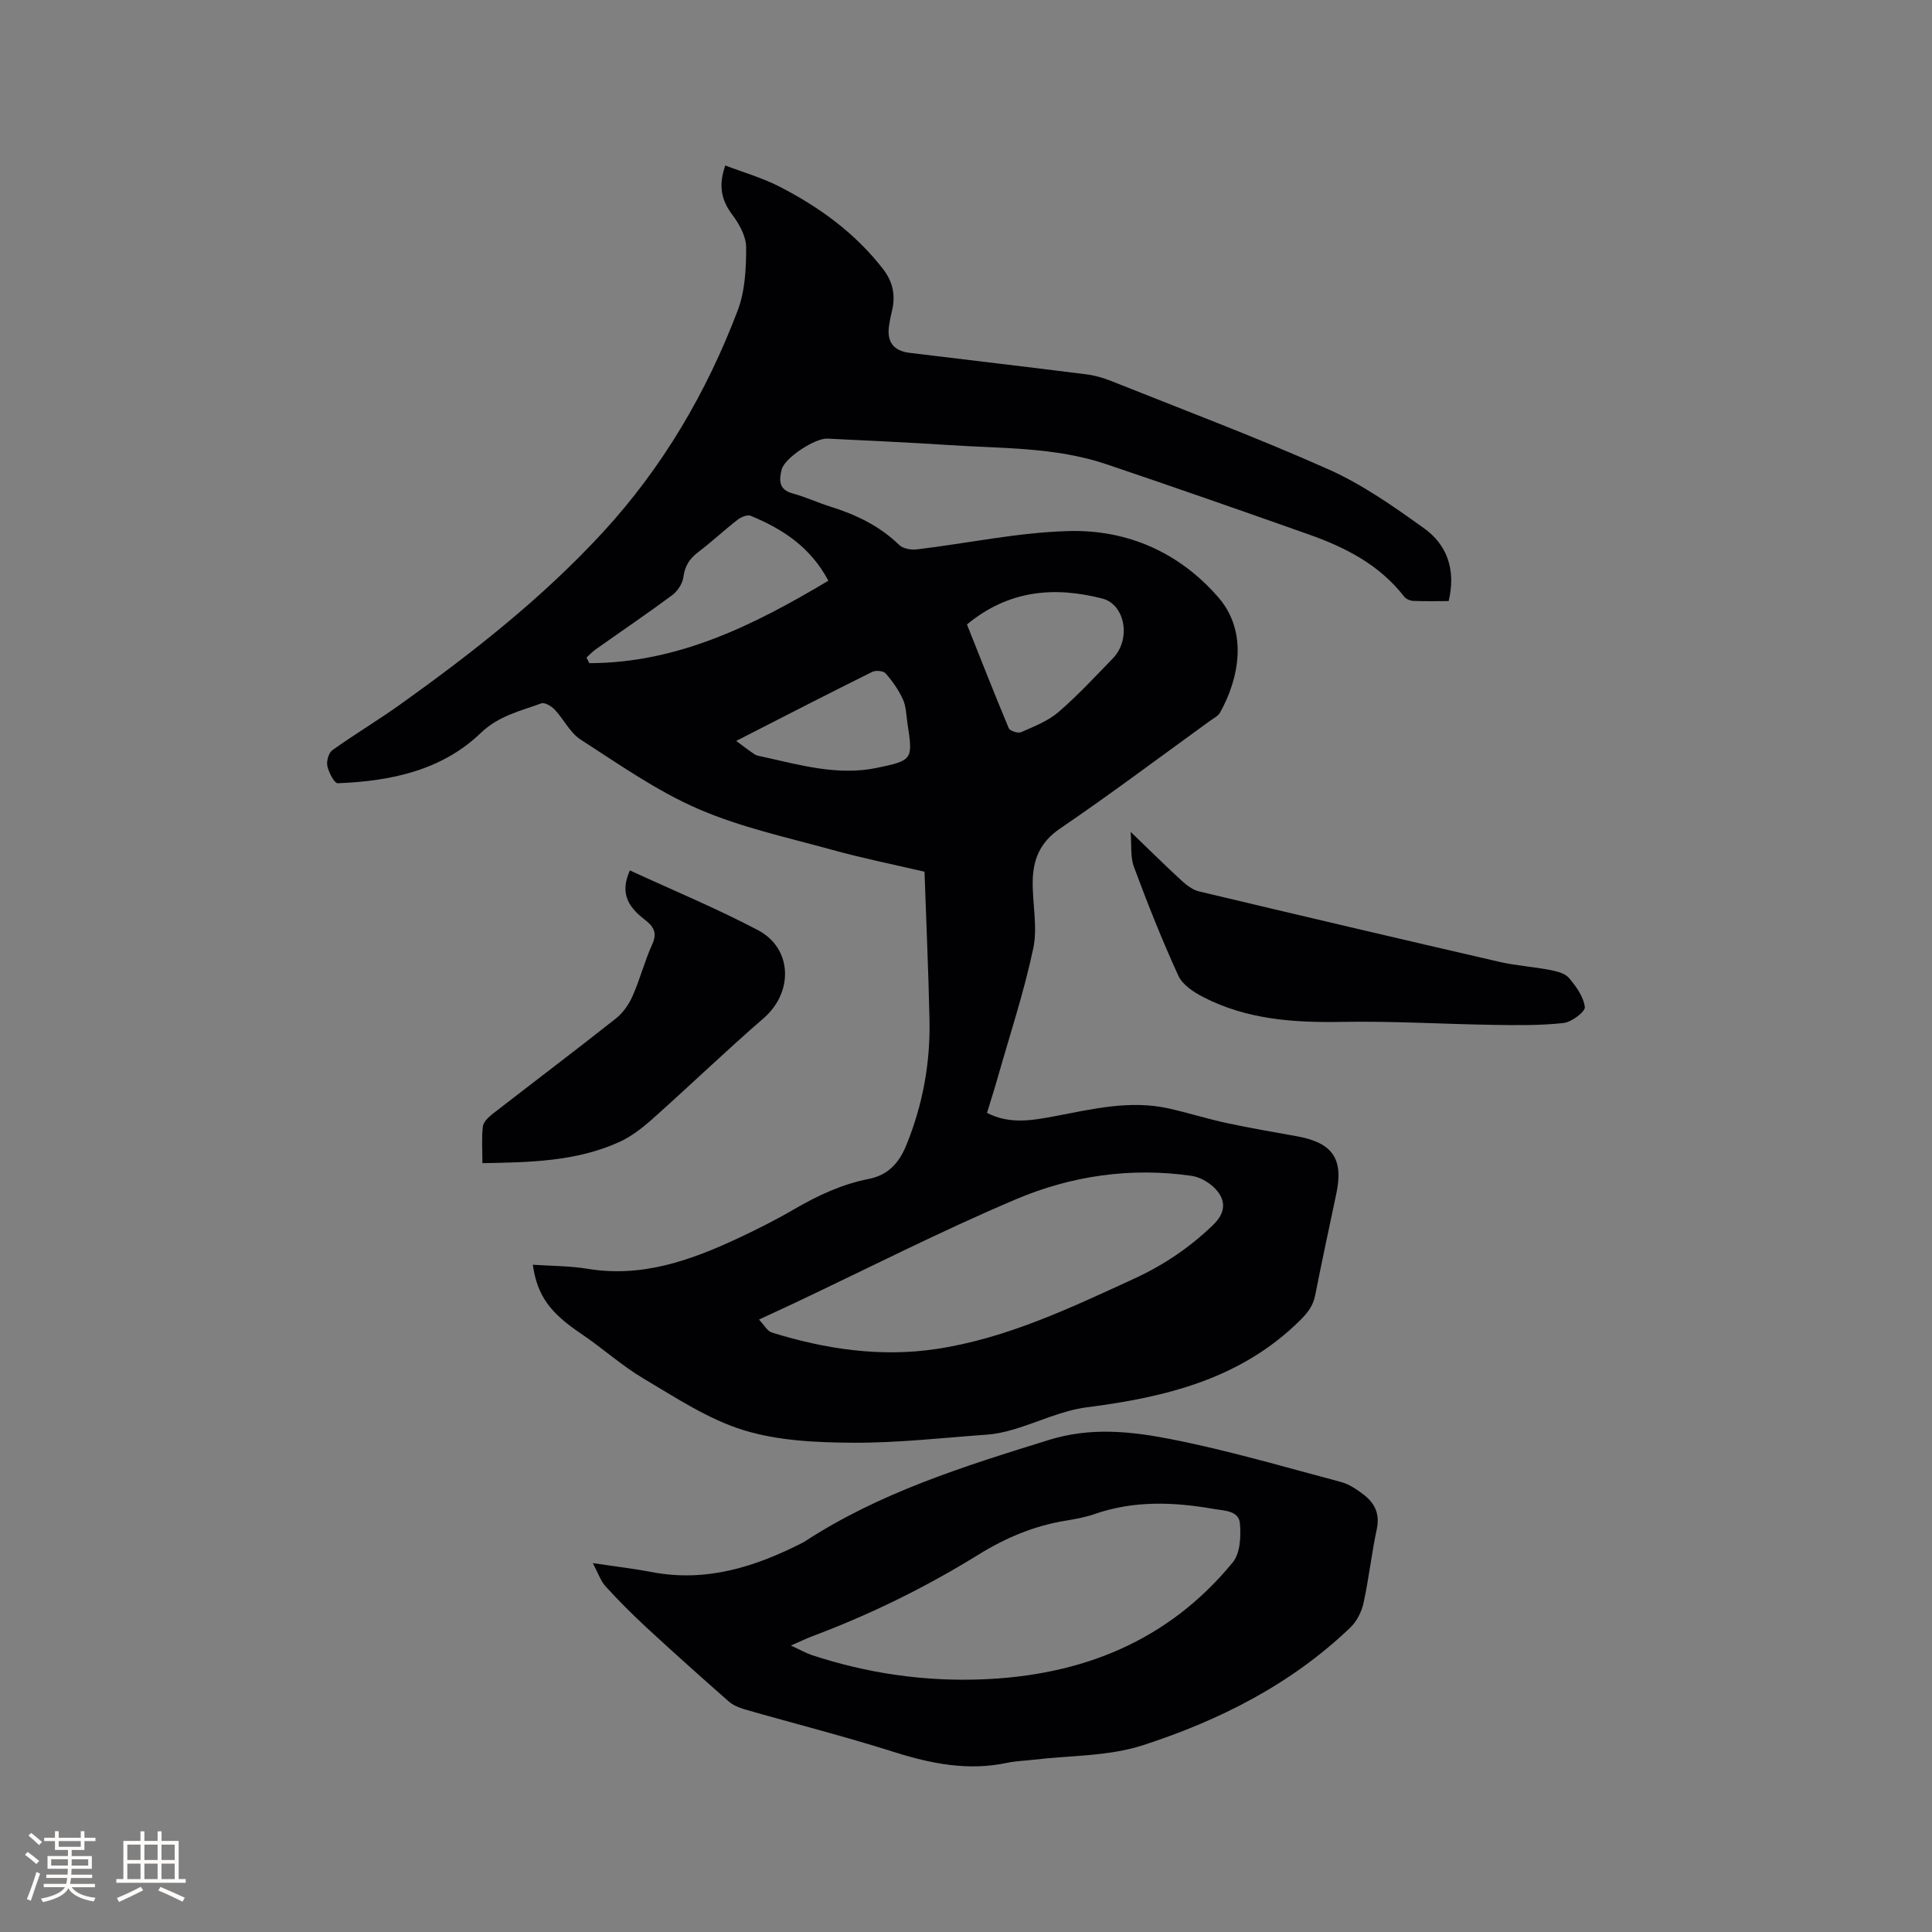
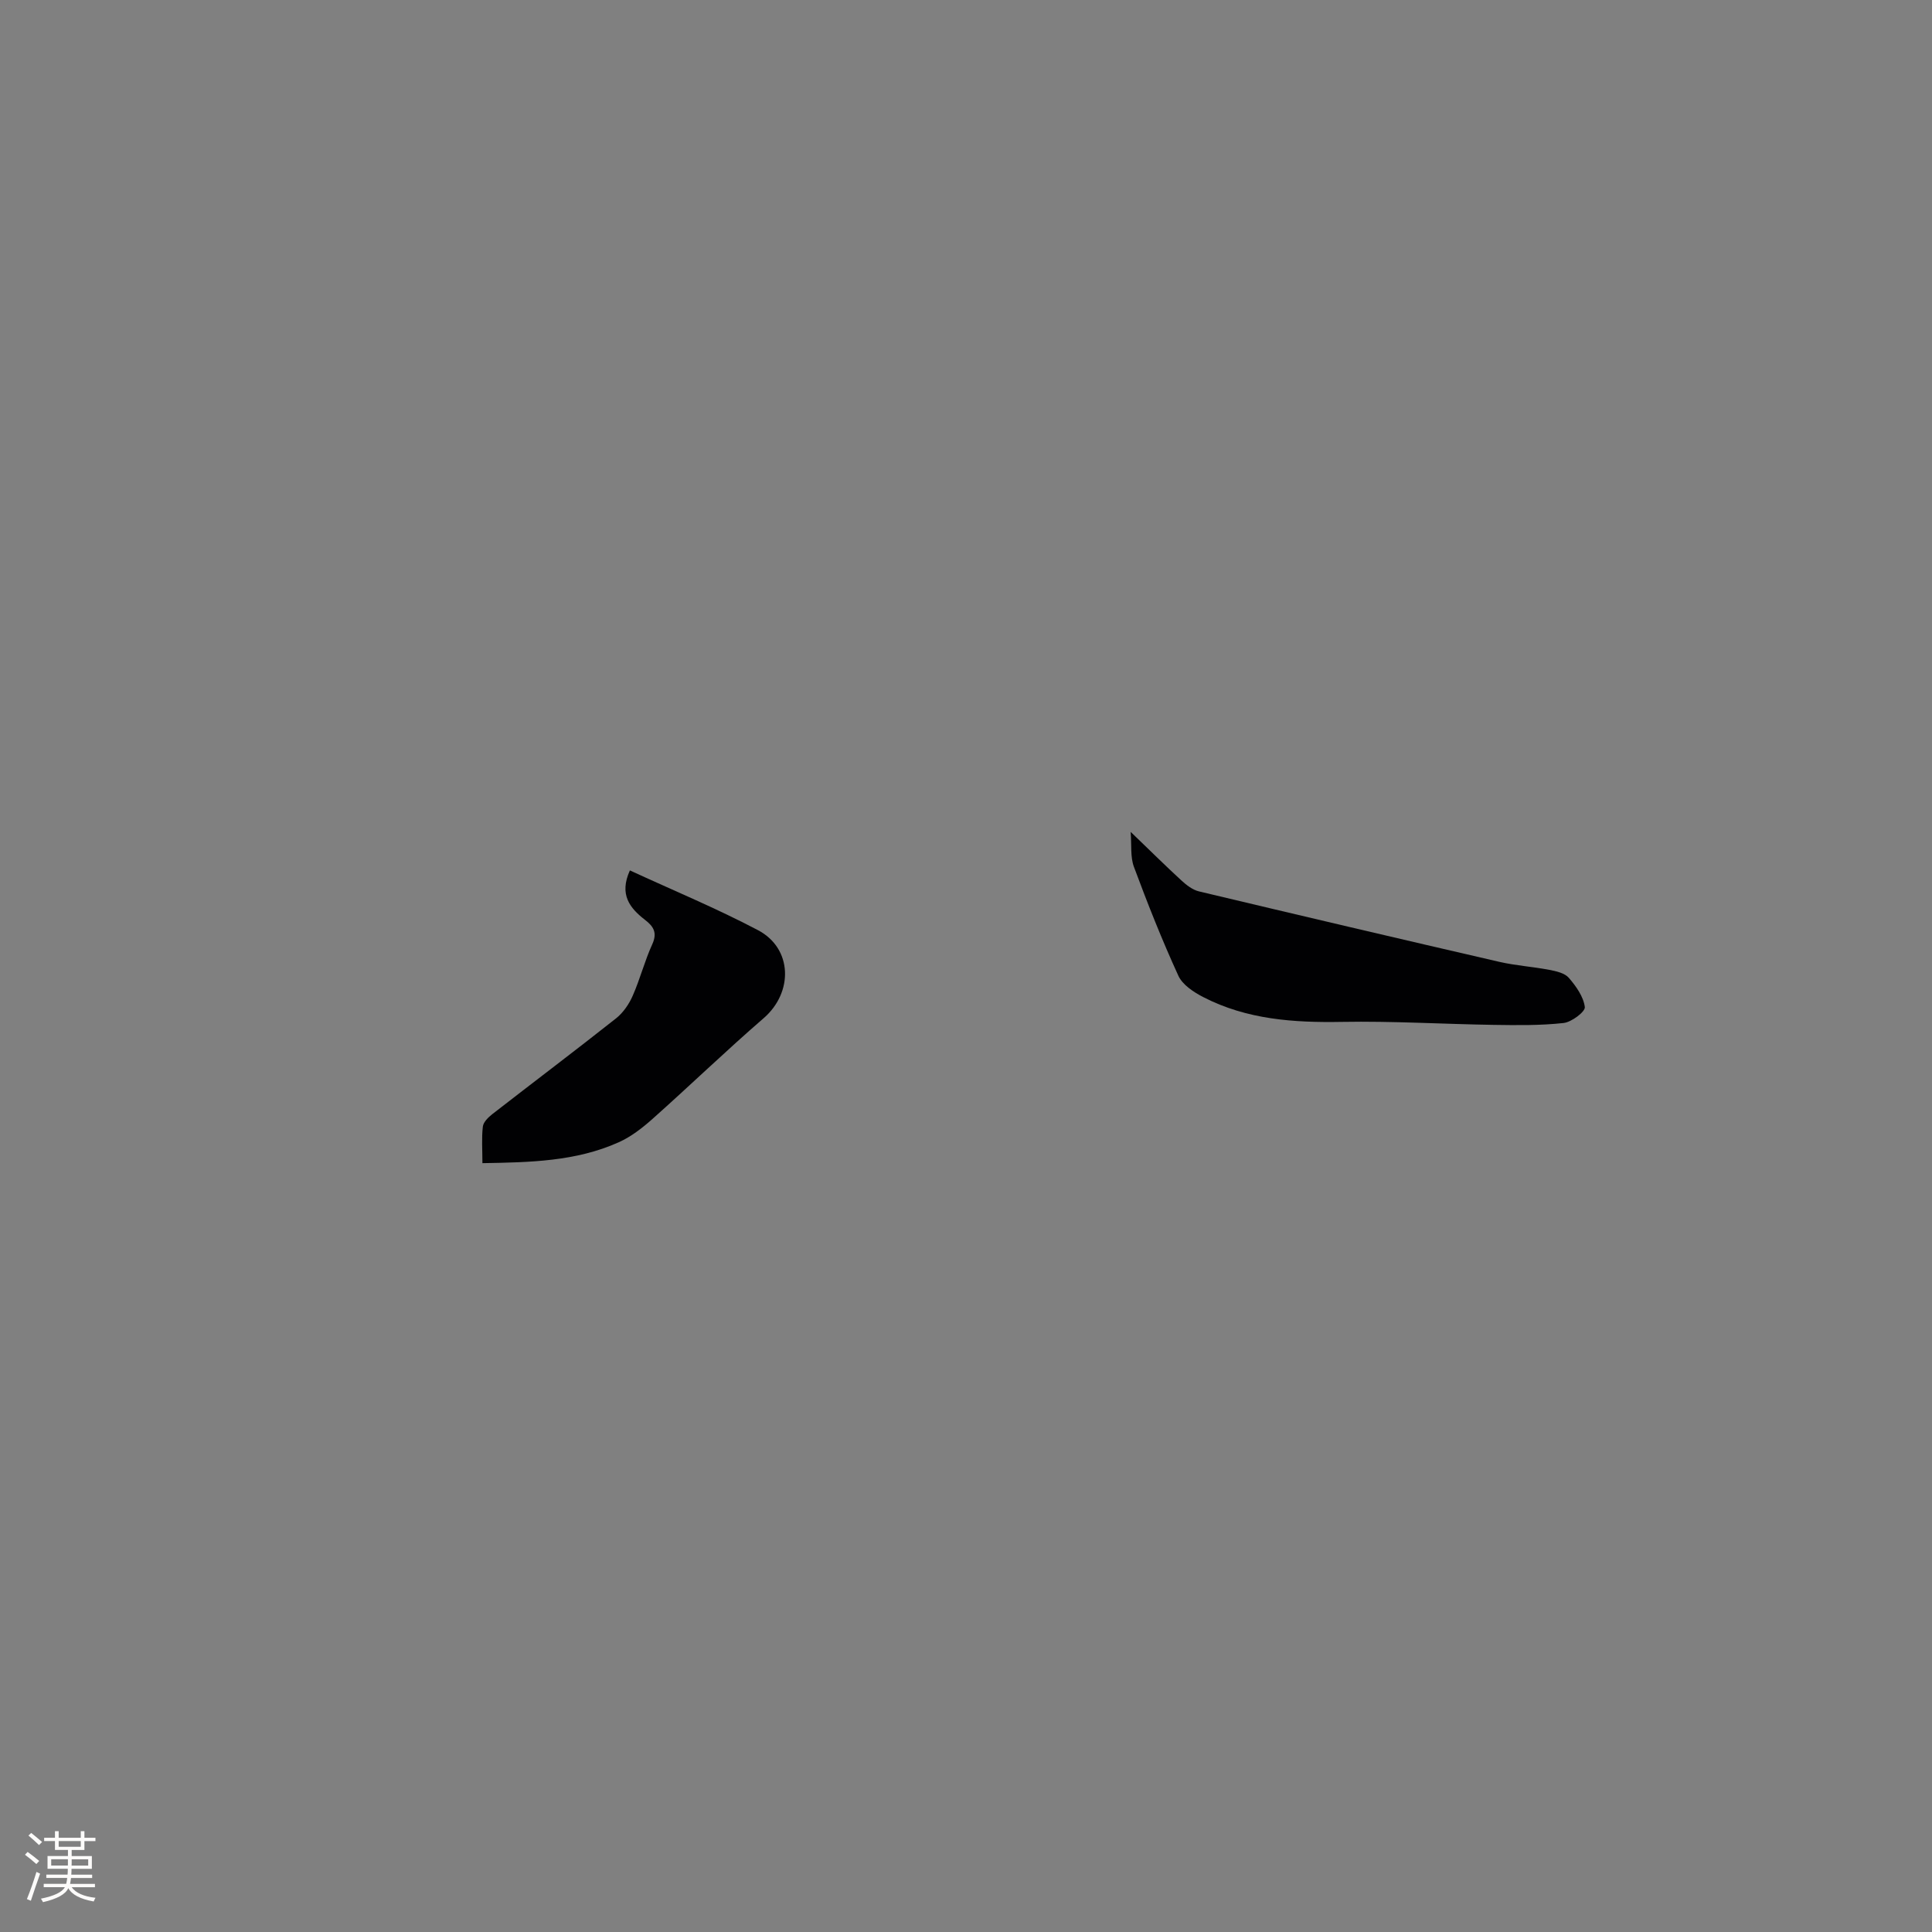
<svg xmlns="http://www.w3.org/2000/svg" enable-background="new 0 0 400 400" viewBox="0 0 400 400">
  <rect x="0" y="0" width="400" height="400" fill="#808080" stroke="none" />
  <g fill="#010103">
-     <path d="m299.93 124.45c-2.49 0-4.91.06-7.32-.04-.65-.03-1.5-.38-1.88-.87-5.08-6.57-12.11-10.18-19.68-12.86-13.97-4.95-27.96-9.83-41.99-14.57-10.59-3.58-21.72-3.24-32.68-3.97-8.35-.55-16.71-.91-25.07-1.33-2.57-.13-8.87 4-9.47 6.39-.53 2.11-.69 4.17 2.26 4.96 2.65.71 5.17 1.9 7.79 2.72 5.31 1.66 10.2 3.98 14.27 7.94.79.77 2.47 1.07 3.65.93 10.5-1.26 20.95-3.52 31.46-3.8 12.1-.32 22.85 4.37 30.97 13.72 6.3 7.26 4.18 16.99.38 23.83-.43.77-1.41 1.24-2.18 1.8-10.3 7.46-20.48 15.1-30.99 22.26-4.13 2.81-5.58 6.42-5.64 10.92-.06 4.65 1.05 9.48.11 13.91-1.93 9.08-4.87 17.95-7.41 26.9-.66 2.34-1.41 4.65-2.16 7.12 4.64 2.41 9.36 1.57 14.02.69 7.81-1.48 15.58-3.39 23.58-1.61 4.03.89 7.97 2.15 12 3.02 4.86 1.05 9.77 1.87 14.66 2.76 7.27 1.33 9.57 4.66 8.08 11.76-1.48 7.05-3 14.08-4.4 21.15-.43 2.18-1.55 3.63-3.14 5.2-12.27 12.13-27.77 15.89-44.15 17.99-5.13.66-10.04 3.06-15.08 4.56-1.79.53-3.66.95-5.52 1.09-9.28.67-18.57 1.74-27.86 1.68-7.58-.05-15.48-.4-22.62-2.61-7.31-2.26-14-6.72-20.69-10.68-4.53-2.68-8.49-6.3-12.88-9.25-6.46-4.35-9.1-7.84-10.04-14.31 3.83.26 7.63.23 11.33.84 11.26 1.87 21.34-1.73 31.22-6.35 3.93-1.84 7.82-3.8 11.56-5.98 4.88-2.85 9.92-5.19 15.5-6.29 3.89-.76 6.21-3.27 7.68-6.87 3.43-8.36 5.03-17.06 4.84-26.05-.21-10.06-.67-20.12-1.03-30.67-6.36-1.49-12.76-2.77-19.04-4.51-9.36-2.59-19-4.66-27.85-8.51-8.57-3.72-16.39-9.24-24.31-14.34-2.2-1.42-3.49-4.21-5.37-6.21-.67-.71-2.07-1.54-2.76-1.29-4.37 1.61-8.8 2.54-12.56 6.15-8.09 7.77-18.68 9.97-29.58 10.39-.71.03-1.87-2.21-2.16-3.54-.22-1.01.25-2.74 1.03-3.3 4.56-3.27 9.4-6.15 13.97-9.41 15.03-10.74 29.54-22.11 42.09-35.76 12.35-13.43 21.43-28.92 27.87-45.89 1.52-4.01 1.75-8.67 1.74-13.03 0-2.28-1.41-4.83-2.86-6.76-2.25-3-2.94-5.97-1.46-10.21 3.78 1.45 7.64 2.54 11.13 4.33 8.27 4.23 15.71 9.61 21.49 17.05 2.04 2.62 2.68 5.45 1.91 8.64-.25 1.03-.46 2.07-.62 3.12-.5 3.35.89 5.24 4.23 5.65 12.2 1.49 24.41 2.91 36.6 4.45 1.76.22 3.53.73 5.18 1.39 15.04 6.01 30.22 11.71 45 18.3 6.97 3.11 13.4 7.63 19.65 12.11 4.94 3.48 6.73 8.74 5.2 15.15zm-142.79 148.75c1.08 1.13 1.71 2.39 2.65 2.68 11.14 3.46 22.56 5.16 34.16 3.4 14.5-2.2 27.63-8.47 40.81-14.52 6.13-2.82 11.55-6.46 16.41-11.16 2.44-2.36 2.66-4.71.93-6.92-1.21-1.56-3.43-2.95-5.37-3.23-12.55-1.82-24.91-.03-36.4 4.85-15.57 6.6-30.66 14.31-45.96 21.54-2.19 1.02-4.39 2.03-7.23 3.36zm14.36-152.97c-3.71-7.01-9.51-10.72-16.08-13.44-.7-.29-2.02.27-2.74.84-2.76 2.15-5.32 4.55-8.1 6.66-1.8 1.36-2.79 2.87-3.09 5.18-.17 1.34-1.19 2.91-2.3 3.74-5.19 3.85-10.55 7.48-15.82 11.21-.7.49-1.3 1.13-1.94 1.71.19.39.39.78.58 1.17 18.23-.02 33.92-7.76 49.49-17.07zm28.7 9.06c2.8 7.02 5.64 14.29 8.66 21.49.24.56 1.92 1.09 2.57.8 2.67-1.18 5.54-2.28 7.71-4.15 4-3.44 7.61-7.35 11.29-11.15 3.8-3.93 2.52-11.14-2.19-12.35-10.02-2.59-19.48-1.73-28.04 5.36zm-47.78 24.11c1.73 1.27 2.76 2.09 3.86 2.8.42.27 1 .33 1.51.45 7.83 1.73 15.65 4.01 23.76 2.33 7.48-1.55 7.47-1.74 6.33-9.2-.25-1.67-.26-3.47-.93-4.96-.88-1.95-2.17-3.78-3.59-5.4-.47-.54-2.05-.68-2.78-.31-9.06 4.49-18.06 9.13-28.16 14.29z" />
-     <path d="m122.74 323.63c4.77.71 8.55 1.15 12.27 1.86 11.22 2.14 21.36-1.09 31.17-6.09.09-.05.19-.09.28-.15 15.6-10.22 33.13-15.67 50.75-21.14 8.55-2.65 16.87-1.78 25.05-.18 11.91 2.32 23.6 5.78 35.34 8.89 1.68.44 3.27 1.52 4.68 2.59 2.33 1.77 3.45 4 2.77 7.18-1.09 5.07-1.64 10.25-2.75 15.31-.4 1.81-1.39 3.79-2.72 5.06-12.26 11.76-27.13 19.25-43.01 24.39-7.12 2.3-15.06 2.08-22.63 2.99-1.79.22-3.61.25-5.36.62-8.13 1.75-15.84.2-23.63-2.27-10.18-3.23-20.55-5.85-30.83-8.8-1.17-.34-2.4-.88-3.3-1.67-5.71-5.03-11.39-10.1-16.98-15.27-2.94-2.72-5.78-5.57-8.48-8.53-1-1.1-1.49-2.67-2.62-4.79zm41.01 17.06c2.02.93 3.14 1.58 4.34 1.98 11.38 3.75 23.07 5.47 35.04 5.03 20.76-.76 38.69-7.87 52.11-24.24 1.54-1.88 1.71-5.39 1.47-8.05s-3.16-2.61-5.35-2.99c-8.32-1.46-16.56-1.79-24.71 1.04-1.99.69-4.1 1.06-6.19 1.41-6.46 1.07-12.32 3.56-17.88 7-10.92 6.76-22.4 12.4-34.44 16.91-1.16.44-2.28.99-4.39 1.91z" />
    <path d="m234.09 172.23c3.85 3.7 7.12 6.95 10.52 10.07 1.04.96 2.32 1.95 3.65 2.26 20.7 4.93 41.42 9.8 62.16 14.58 3.4.78 6.92 1 10.35 1.66 1.42.27 3.18.66 4.03 1.64 1.51 1.75 3.05 3.91 3.32 6.06.12.95-2.73 3.11-4.38 3.3-4.78.53-9.65.46-14.48.39-10.47-.16-20.95-.81-31.41-.62-9.99.18-19.72-.48-28.74-5.14-1.98-1.02-4.28-2.53-5.14-4.41-3.38-7.37-6.37-14.93-9.2-22.54-.77-2.05-.46-4.49-.68-7.25z" />
    <path d="m130.41 180.21c8.95 4.13 17.94 7.85 26.52 12.37 7.18 3.78 7.33 12.89 1.19 18.21-7.83 6.78-15.3 13.99-23.04 20.88-2.1 1.87-4.43 3.68-6.97 4.82-8.88 3.99-18.39 4.16-28.23 4.33 0-2.78-.19-5.21.09-7.58.11-.93 1.13-1.92 1.97-2.58 8.53-6.63 17.15-13.13 25.62-19.83 1.47-1.17 2.68-2.94 3.44-4.68 1.53-3.47 2.47-7.21 4.05-10.66 1.09-2.4.24-3.7-1.52-5.05-3.12-2.43-5.39-5.21-3.12-10.23z" />
  </g>
  <path d="m5.17 384 .55-.58c.85.61 1.65 1.24 2.4 1.87l-.59.64c-.83-.73-1.62-1.38-2.36-1.93m1.22 9.53-.82-.34c.71-1.76 1.37-3.64 1.98-5.63.24.13.5.25.76.36-.6 1.67-1.24 3.54-1.92 5.61m-.5-13.5.57-.54c.56.44 1.31 1.06 2.26 1.87l-.64.64c-.68-.66-1.41-1.32-2.19-1.97m3.25.46h2.24v-1.36h.77v1.36h4.57v-1.36h.76v1.36h2.28v.69h-2.28v1.84h-2.64v1.26h4.18v2.64h-4.21c0 .45-.02.86-.05 1.21h4.32v.69h-4.38c-.04.34-.1.75-.19 1.22h5.15v.69h-4.82c.87 1.19 2.51 1.92 4.93 2.19-.17.31-.3.57-.37.76-2.77-.49-4.52-1.41-5.26-2.76-.56 1.26-2.3 2.23-5.24 2.9-.12-.24-.26-.48-.43-.72 2.73-.55 4.38-1.34 4.96-2.38h-4.38v-.69h4.65c.1-.38.17-.79.21-1.22h-4.32v-.69h4.4c.03-.34.05-.75.05-1.21h-4.2v-2.64h4.23v-1.26h-2.69v-1.84h-2.24zm1.46 4.46v1.29h3.45c.01-.4.02-.57.01-.53v-.32-.45h-3.46zm1.55-2.59h4.57v-1.19h-4.57zm6.11 2.59h-3.42v.77c-.01.19-.01.37-.02.53h3.44z" fill="#fcfbfa" />
-   <path d="m32.63 379.16h.82v1.98h3.54v7.89h1.46v.78h-14.37v-.78h1.46v-7.89h3.54v-1.98h.82v1.98h2.73zm-3.49 11.48.5.73c-1.61.82-3.28 1.63-5 2.41-.13-.27-.28-.55-.44-.82 1.75-.72 3.4-1.49 4.94-2.32m-2.78-5.55h2.73v-3.18h-2.73zm0 3.95h2.73v-3.2h-2.73zm3.54-3.95h2.73v-3.18h-2.73zm0 3.95h2.73v-3.2h-2.73zm7.89 4.68c-1.84-.92-3.51-1.7-5.02-2.32l.45-.73c1.89.8 3.57 1.55 5.04 2.23zm-1.62-11.81h-2.73v3.18h2.73zm-2.73 7.13h2.73v-3.2h-2.73z" fill="#fcfbfa" />
</svg>